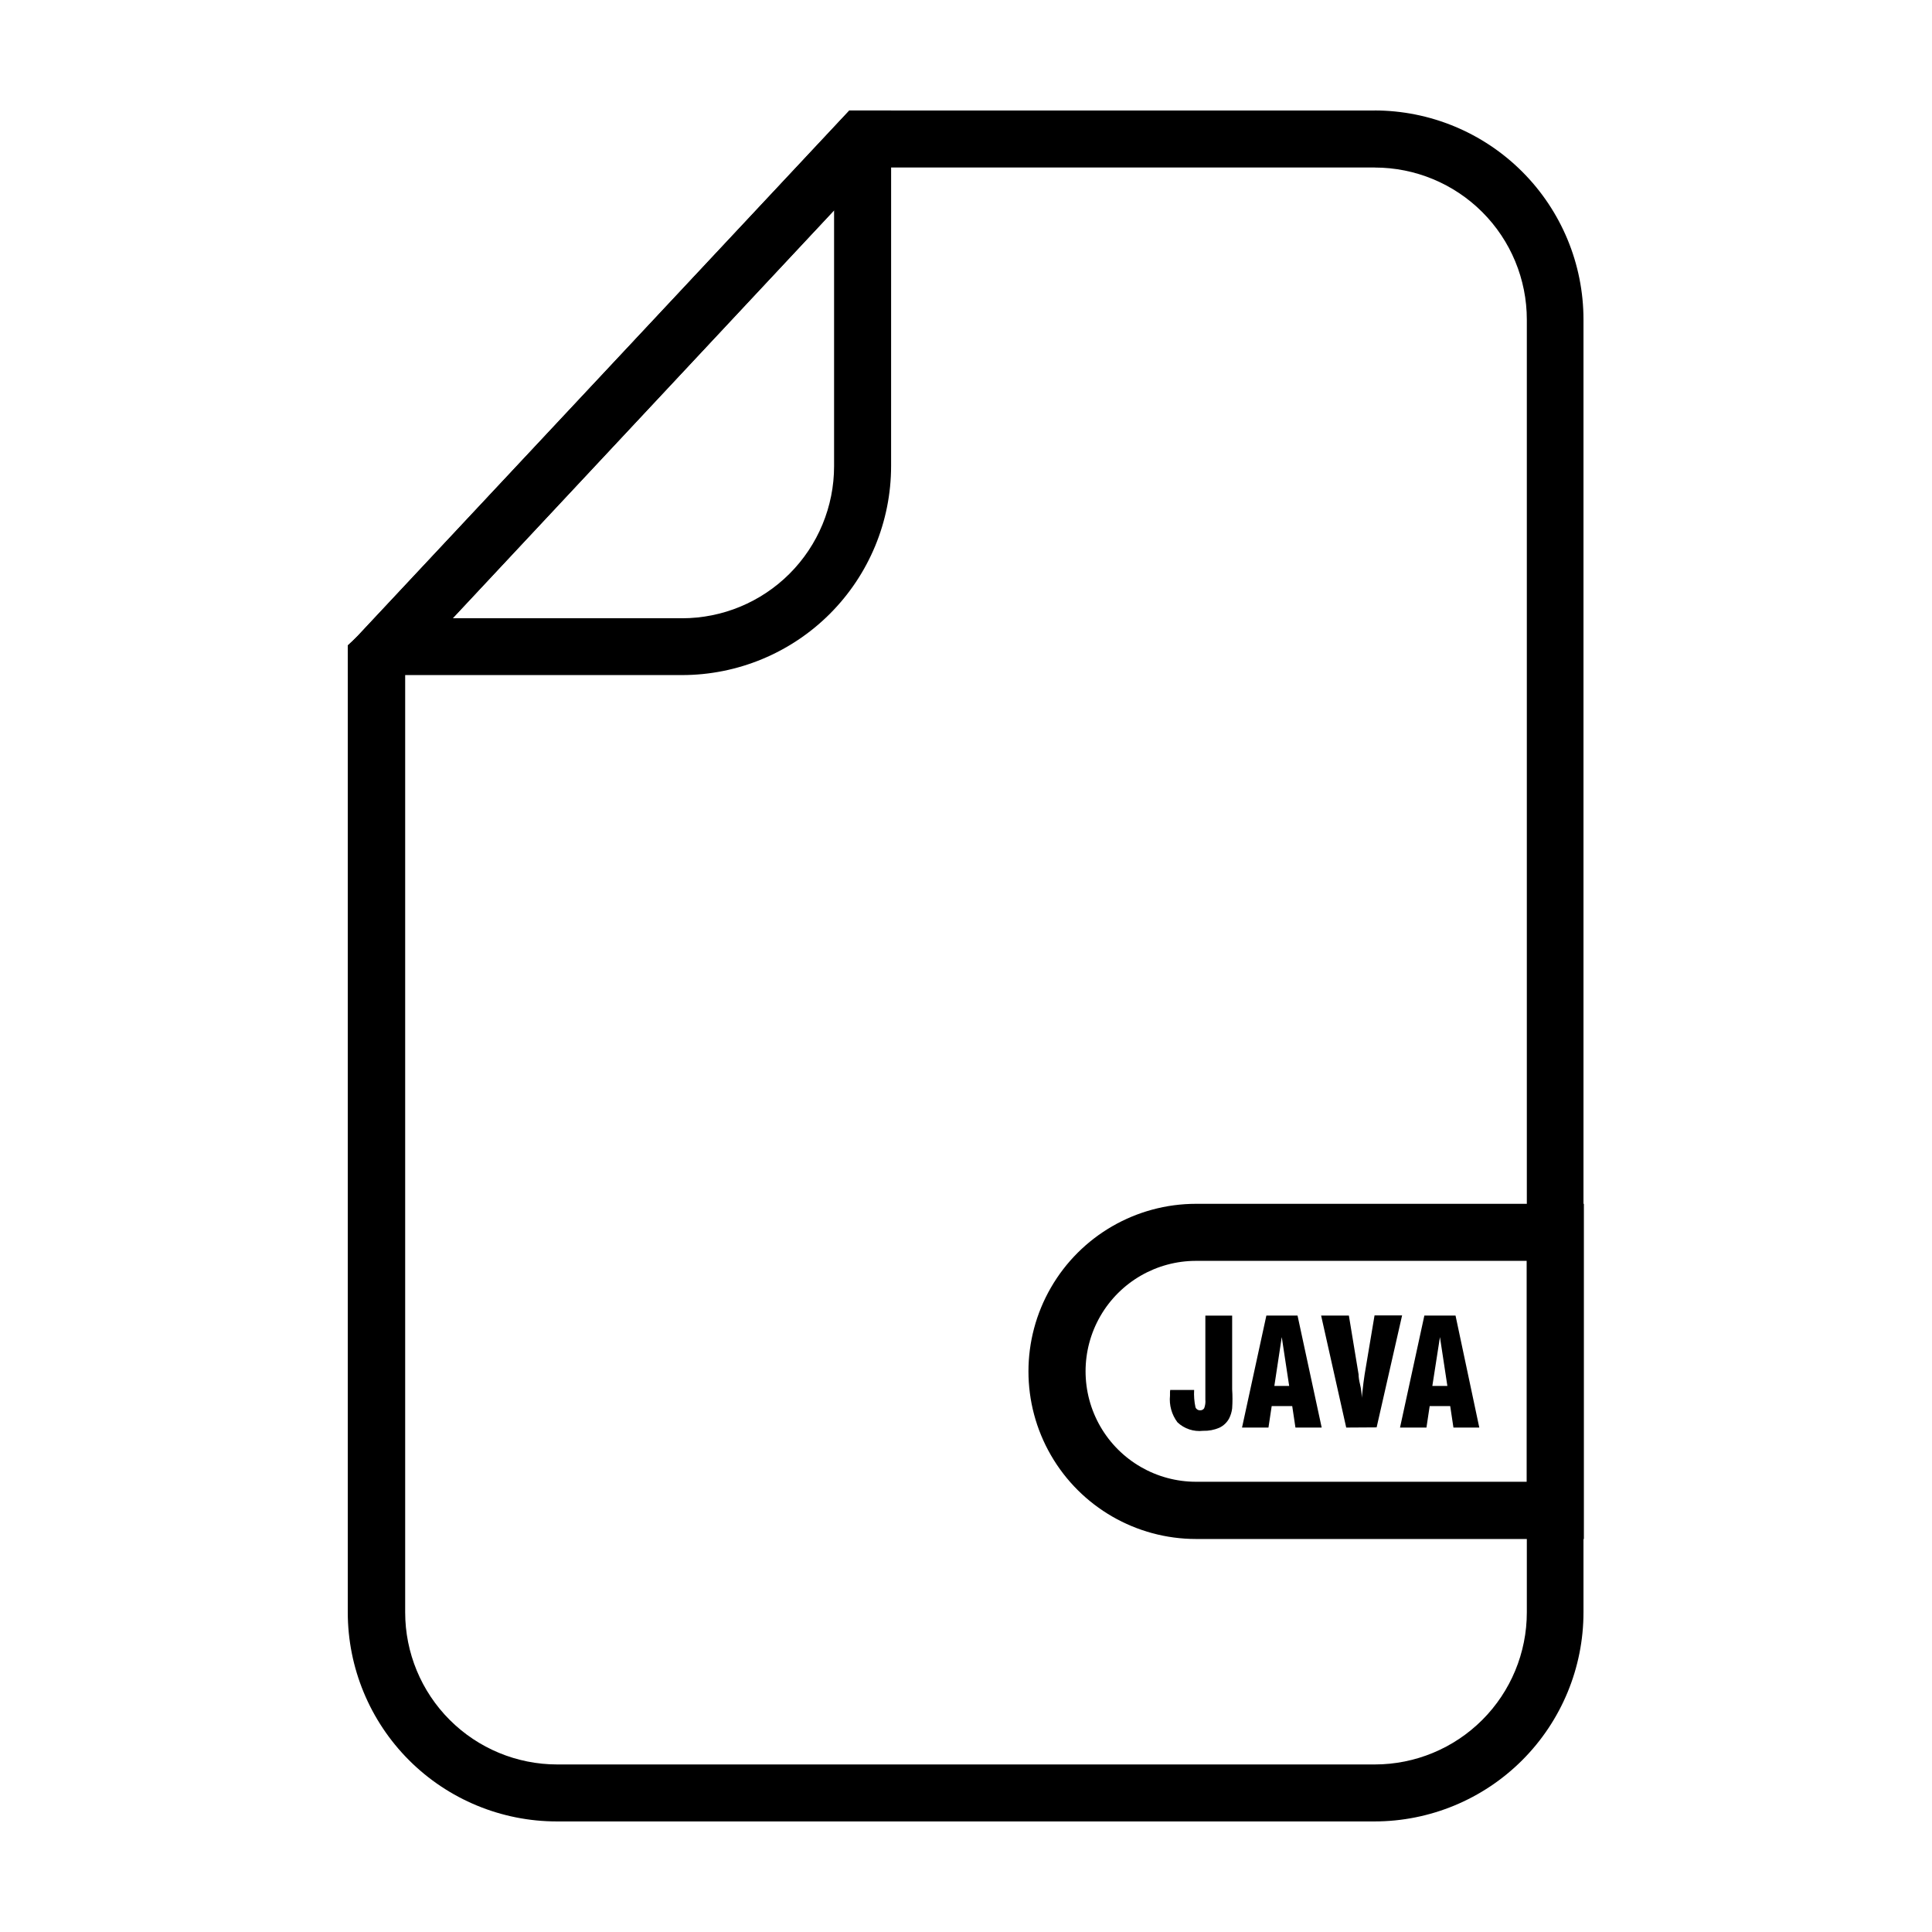
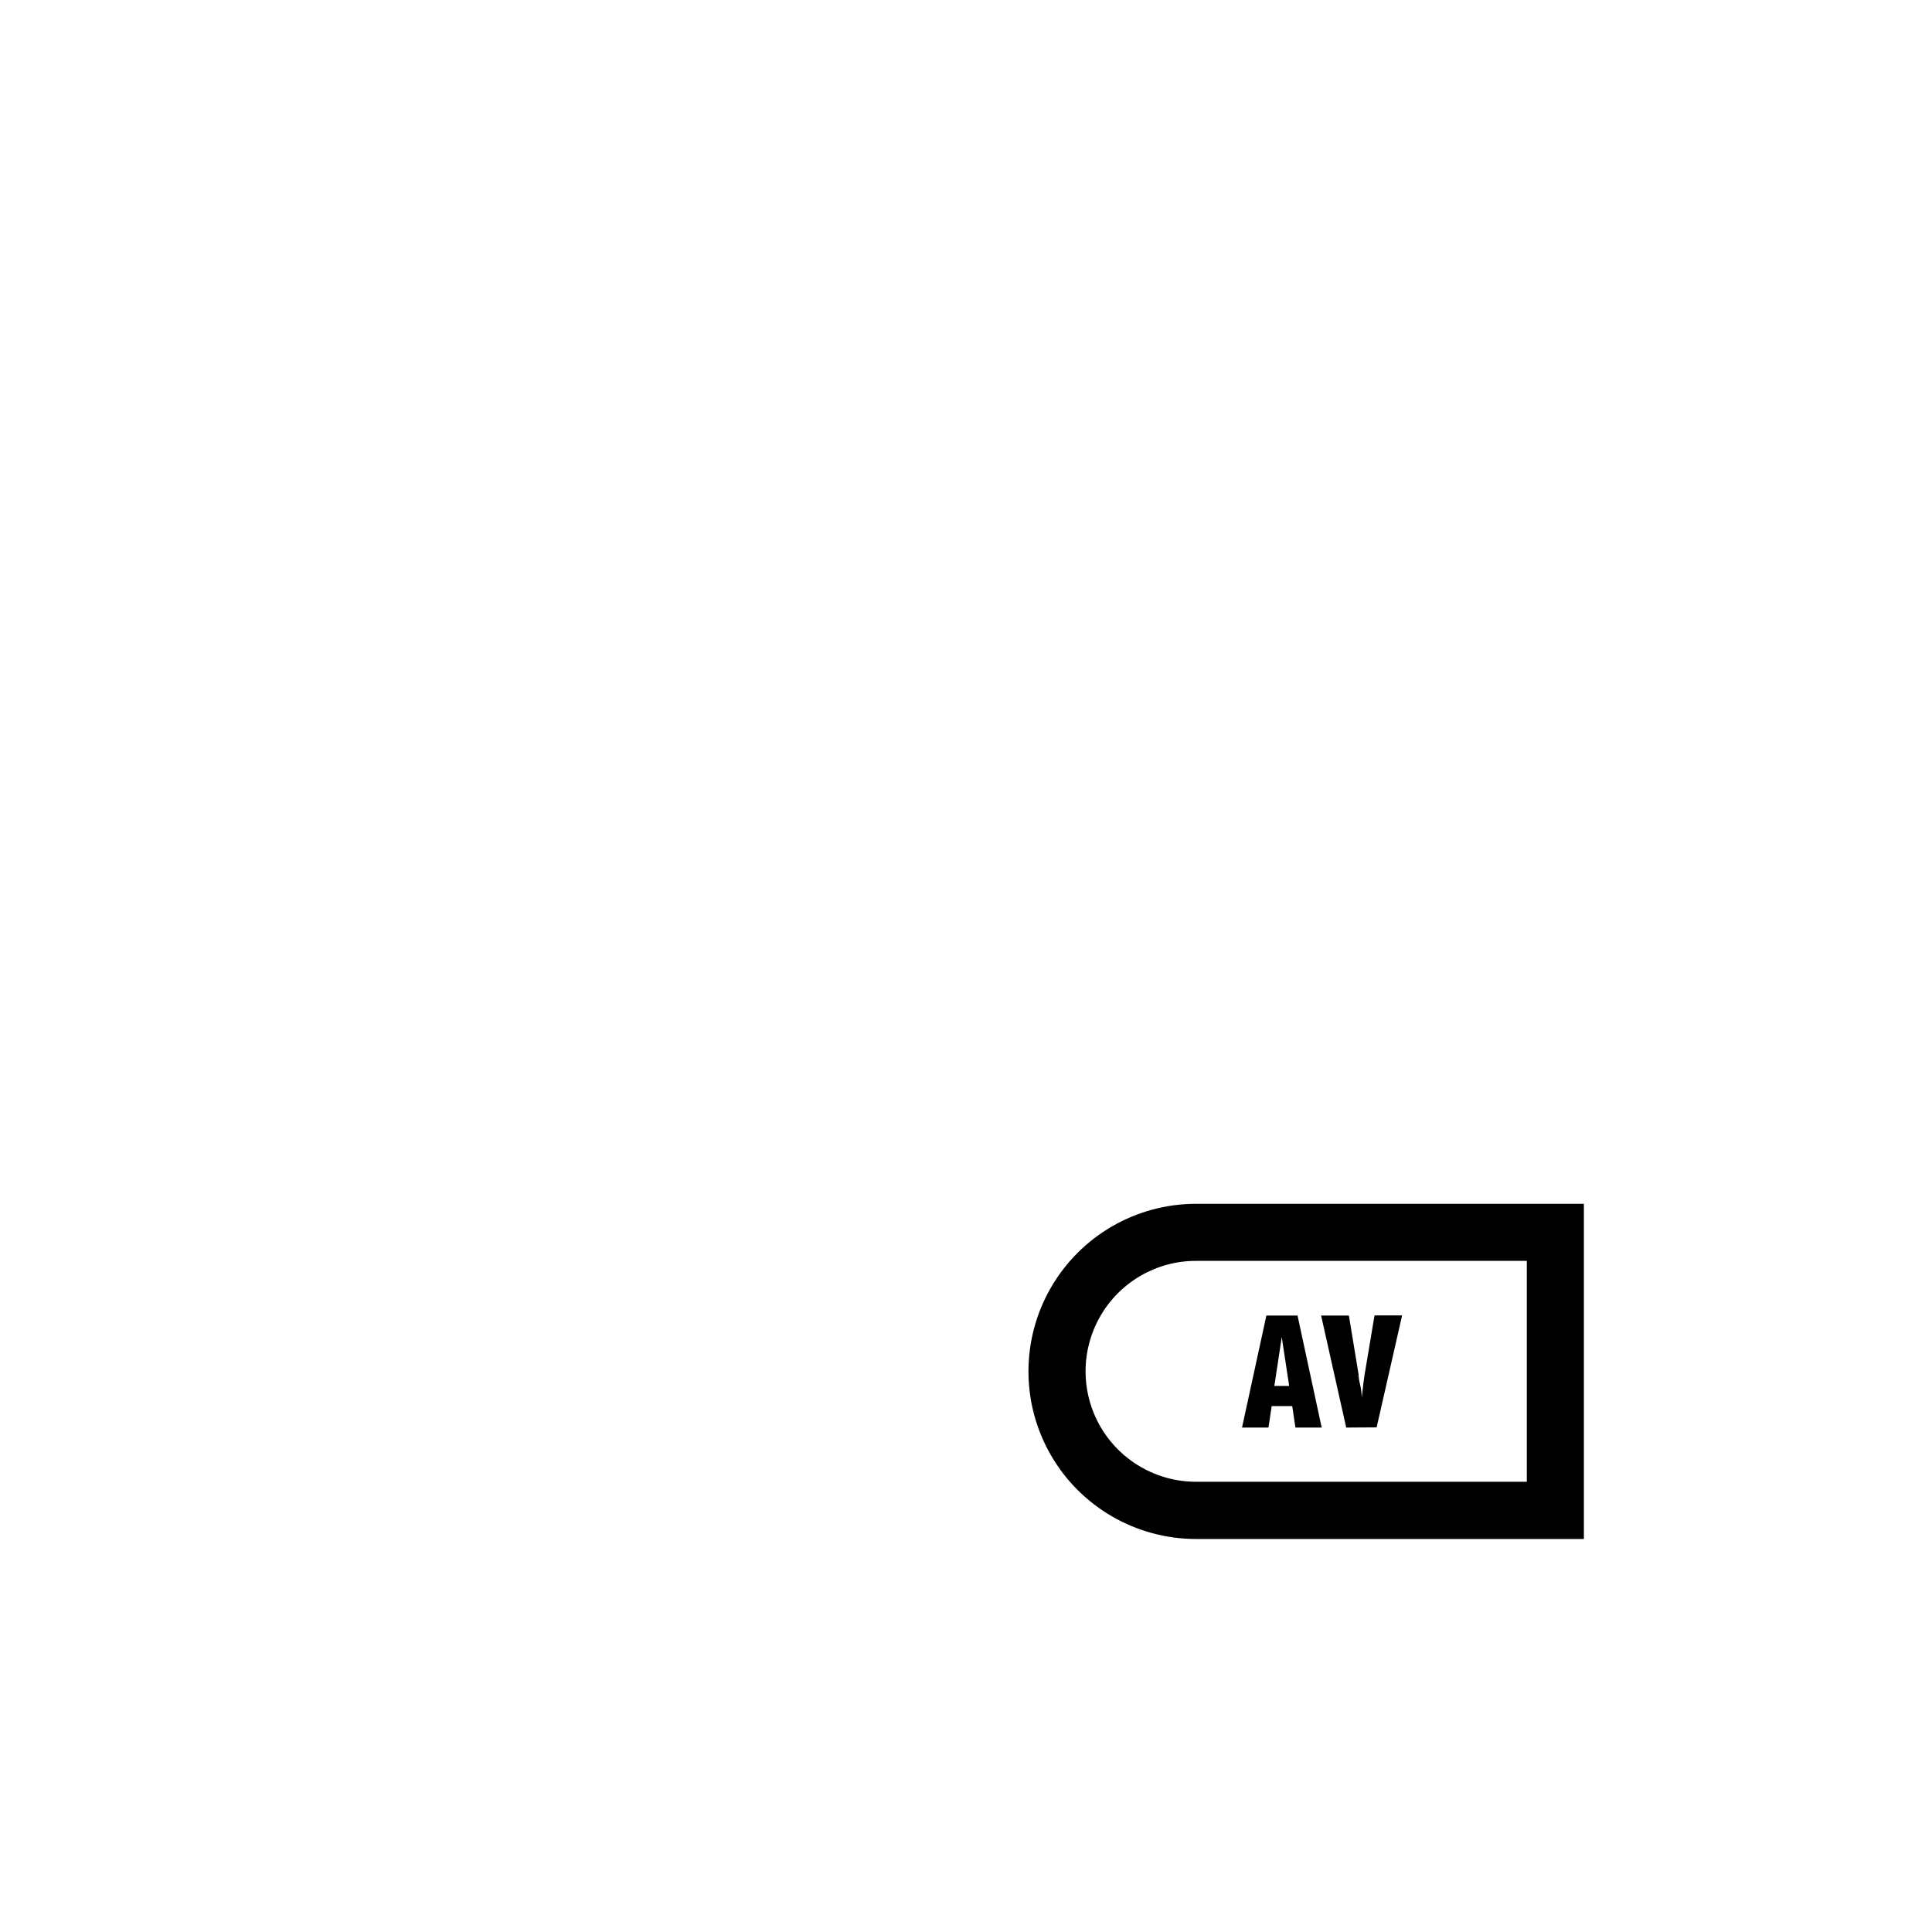
<svg xmlns="http://www.w3.org/2000/svg" fill="#000000" width="800px" height="800px" version="1.1" viewBox="144 144 512 512">
  <g>
    <path d="m548.62 478.09v58.594h-87.66c-10.461 0-20.121-5.582-25.352-14.637-5.227-9.059-5.227-20.215 0-29.273 5.231-9.055 14.891-14.633 25.352-14.633h87.66m15.113-15.113-102.77-0.004c-15.867 0-30.527 8.465-38.461 22.207-7.934 13.742-7.934 30.672 0 44.41 7.934 13.742 22.594 22.207 38.461 22.207h102.78v-88.871z" />
-     <path d="m508.32 188.4c10.691 0 20.941 4.246 28.5 11.805s11.805 17.812 11.805 28.5v342.59c0 10.691-4.246 20.941-11.805 28.5-7.559 7.559-17.809 11.805-28.5 11.805h-216.64c-10.691 0-20.941-4.246-28.5-11.805-7.559-7.559-11.805-17.809-11.805-28.5v-249.99l124.29-132.91h132.65m0-15.113h-139.2l-130.33 139.25c-0.855 0.906-1.762 1.715-2.621 2.519v256.23c0 14.699 5.84 28.793 16.23 39.188 10.395 10.395 24.488 16.23 39.188 16.23h216.64c14.695 0 28.793-5.836 39.184-16.23 10.395-10.395 16.234-24.488 16.234-39.188v-342.59c0-14.699-5.84-28.793-16.234-39.188-10.391-10.395-24.488-16.23-39.184-16.23z" />
-     <path d="m365.04 199.73v67.812c0 10.691-4.246 20.941-11.805 28.5-7.559 7.559-17.812 11.805-28.5 11.805h-60.762l101.07-108.12m15.113-26.449h-11.082l-130.29 139.25c-0.855 0.906-1.762 1.715-2.621 2.519v7.859l88.57-0.004c14.695 0 28.793-5.836 39.188-16.23 10.391-10.395 16.23-24.488 16.23-39.188z" />
-     <path d="m454.11 512.35h6.348c-0.09 1.539 0.031 3.078 0.352 4.586 0.199 0.516 0.707 0.84 1.258 0.805 0.43 0.027 0.836-0.188 1.059-0.555 0.273-0.723 0.379-1.496 0.305-2.266v-22.27h7.102v19.547c0.113 1.68 0.113 3.363 0 5.039-0.109 0.93-0.383 1.836-0.805 2.672-0.586 1.082-1.504 1.949-2.621 2.469-1.352 0.578-2.812 0.852-4.281 0.805-2.492 0.289-4.984-0.539-6.801-2.266-1.516-2.023-2.219-4.539-1.965-7.055v-0.906c0.004-0.203 0.02-0.406 0.051-0.605z" />
    <path d="m473.15 522.32 6.449-29.676h8.262l6.398 29.676h-6.953l-0.855-5.691-5.441-0.004-0.855 5.691zm8.566-11.035h3.926l-1.965-12.949z" />
    <path d="m500.76 522.32-6.648-29.676h7.356l2.57 15.566c0 0.707 0.133 1.613 0.402 2.719 0.27 1.109 0.418 2.336 0.453 3.68v-0.352c0.336-3.09 0.586-5.106 0.754-6.047l2.621-15.617h7.305l-6.75 29.676z" />
-     <path d="m515.02 522.32 6.449-29.676h8.262l6.297 29.676h-6.852l-0.855-5.691-5.441-0.004-0.855 5.691zm8.566-11.035h3.981l-1.965-12.949z" />
  </g>
</svg>